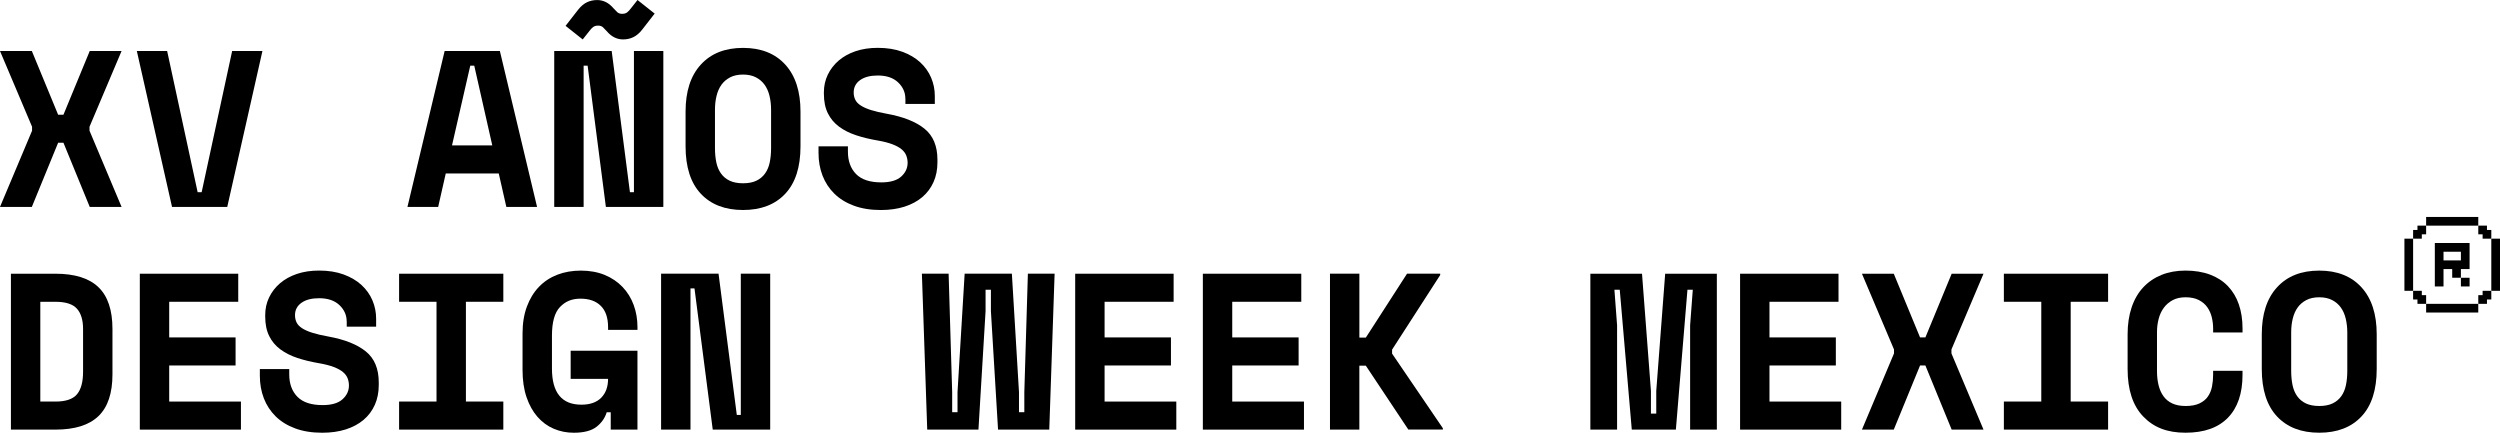
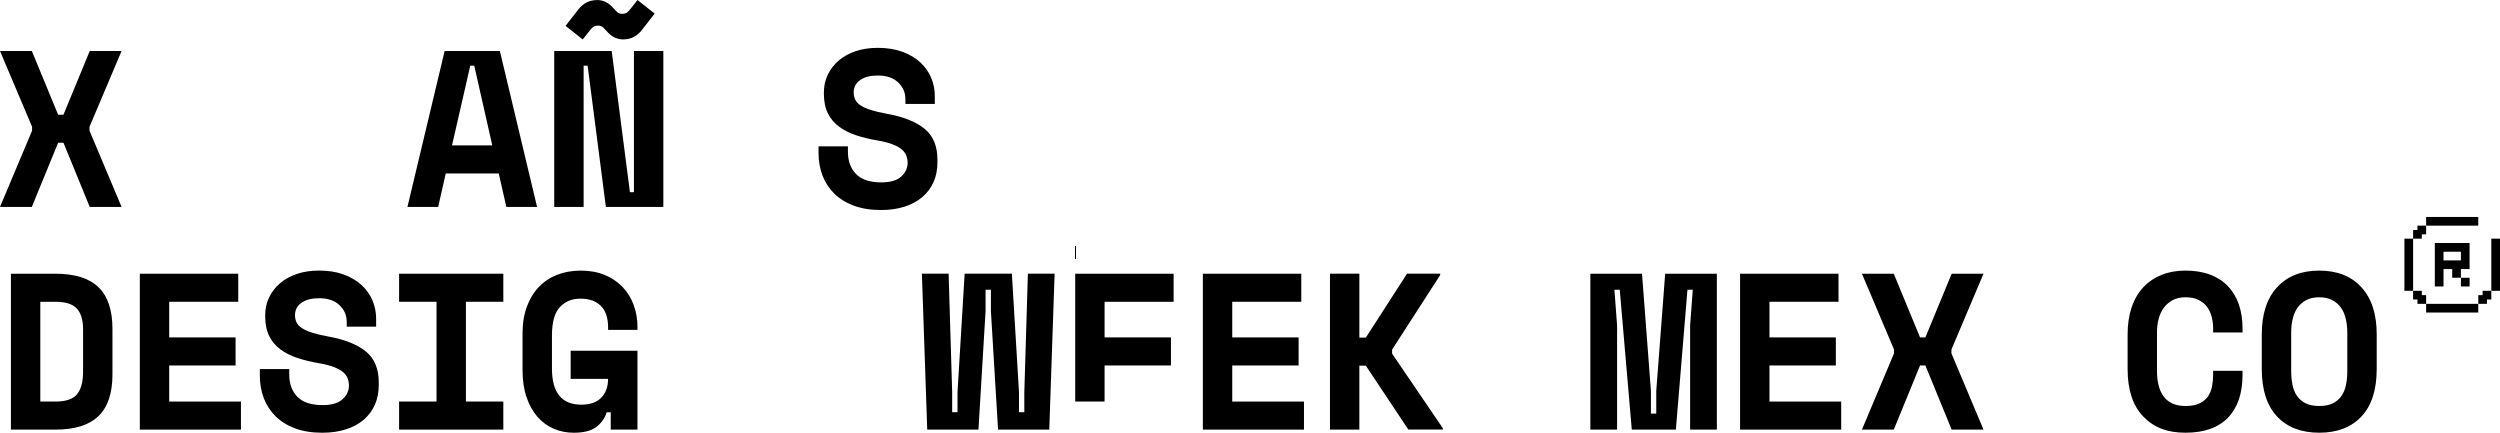
<svg xmlns="http://www.w3.org/2000/svg" id="Layer_1" data-name="Layer 1" viewBox="0 0 1236.67 214.06">
  <g>
    <path d="m15.75,25.23l13,31.51h2.64l13-31.51h15.75l-15.86,37.46v1.98l15.86,37.68h-15.75l-13-31.73h-2.64l-13,31.73H0l15.86-37.68v-1.98L0,25.23h15.75Z" />
-     <path d="m67.7,25.23h14.98l15.09,69.85h1.98l15.09-69.85h14.98l-17.4,77.12h-27.32l-17.41-77.12Z" />
    <path d="m246.72,85.82h-26.22l-3.75,16.53h-15.2l18.4-77.12h27.32l18.4,77.12h-15.2l-3.75-16.53Zm-23.14-13.88h19.94l-8.92-39.44h-1.98l-9.03,39.44Z" />
    <path d="m311.61,95.08h1.98V25.23h14.54v77.12h-28.42l-9.03-69.85h-1.98v69.85h-14.54V25.23h28.42l9.03,69.85Zm-8.04-90.89c.59.66,1.17,1.27,1.76,1.82.59.55,1.4.83,2.42.83s1.86-.24,2.48-.72c.62-.48,1.23-1.12,1.82-1.93l3.31-4.19,8.48,6.72-6.17,7.93c-1.32,1.69-2.75,2.92-4.3,3.69-1.54.77-3.27,1.16-5.18,1.16-1.47,0-2.88-.33-4.24-.99-1.36-.66-2.66-1.72-3.91-3.19-.59-.66-1.18-1.27-1.76-1.82-.59-.55-1.4-.83-2.42-.83s-1.86.24-2.48.72c-.62.48-1.23,1.12-1.82,1.93l-3.31,4.19-8.48-6.72,6.17-7.93c1.4-1.76,2.86-3.01,4.41-3.74,1.54-.73,3.23-1.1,5.07-1.1,1.47,0,2.88.33,4.24.99,1.36.66,2.66,1.73,3.91,3.2Z" />
-     <path d="m339.13,55.19c0-9.99,2.51-17.74,7.55-23.24,5.03-5.51,11.99-8.26,20.88-8.26s15.84,2.75,20.88,8.26c5.03,5.51,7.54,13.26,7.54,23.24v17.19c0,10.28-2.51,18.1-7.54,23.46-5.03,5.36-11.99,8.04-20.88,8.04s-15.85-2.68-20.88-8.04c-5.03-5.36-7.55-13.18-7.55-23.46v-17.19Zm28.42,35.47c2.64,0,4.85-.42,6.61-1.27,1.76-.84,3.2-2.04,4.3-3.58,1.1-1.54,1.87-3.38,2.31-5.51.44-2.13.66-4.48.66-7.05v-18.95c0-2.42-.26-4.7-.77-6.83s-1.32-3.97-2.42-5.51c-1.1-1.54-2.53-2.77-4.3-3.69-1.76-.92-3.89-1.38-6.39-1.38s-4.63.46-6.39,1.38c-1.76.92-3.2,2.15-4.3,3.69-1.1,1.54-1.91,3.38-2.42,5.51-.52,2.13-.77,4.41-.77,6.83v18.95c0,2.57.22,4.92.66,7.05.44,2.13,1.21,3.97,2.31,5.51,1.1,1.54,2.53,2.74,4.3,3.58,1.76.84,3.97,1.27,6.61,1.27Z" />
    <path d="m447.85,48.8c0-3.08-1.19-5.76-3.58-8.04-2.39-2.28-5.75-3.41-10.08-3.41-3.67,0-6.57.75-8.7,2.26-2.13,1.51-3.2,3.54-3.2,6.12,0,1.32.26,2.51.77,3.58s1.41,2.02,2.7,2.86,2.97,1.6,5.07,2.26c2.09.66,4.75,1.29,7.99,1.87,8.08,1.47,14.25,3.93,18.51,7.38,4.26,3.45,6.39,8.56,6.39,15.31v1.32c0,3.6-.64,6.85-1.93,9.75-1.29,2.9-3.14,5.38-5.56,7.44-2.42,2.06-5.36,3.63-8.81,4.74-3.45,1.1-7.35,1.65-11.68,1.65-5.07,0-9.53-.72-13.38-2.15-3.86-1.43-7.07-3.42-9.64-5.95-2.57-2.53-4.52-5.51-5.84-8.92-1.32-3.42-1.98-7.14-1.98-11.18v-3.31h14.54v2.64c0,4.63,1.34,8.32,4.02,11.07s6.85,4.13,12.5,4.13c4.41,0,7.67-.95,9.81-2.86,2.13-1.91,3.2-4.19,3.2-6.83,0-1.25-.22-2.44-.66-3.58s-1.21-2.17-2.31-3.09c-1.1-.92-2.61-1.74-4.52-2.48-1.91-.73-4.33-1.36-7.27-1.87-3.89-.66-7.46-1.52-10.69-2.59-3.23-1.06-6.04-2.48-8.43-4.24-2.39-1.76-4.24-3.96-5.56-6.61-1.32-2.64-1.98-5.88-1.98-9.7v-.66c0-3.16.64-6.08,1.93-8.76,1.29-2.68,3.09-5.01,5.4-7,2.32-1.98,5.1-3.52,8.37-4.63,3.27-1.1,6.92-1.65,10.96-1.65,4.55,0,8.59.64,12.12,1.93,3.52,1.29,6.48,3.03,8.87,5.23,2.39,2.2,4.19,4.74,5.4,7.6,1.21,2.86,1.82,5.88,1.82,9.03v3.96h-14.54v-2.64Z" />
    <path d="m5.4,135.4h22.03c9.55,0,16.64,2.22,21.26,6.66,4.63,4.45,6.94,11.33,6.94,20.66v22.47c0,9.33-2.31,16.21-6.94,20.66s-11.72,6.66-21.26,6.66H5.4v-77.12Zm22.03,63.24c5.07,0,8.61-1.19,10.63-3.58,2.02-2.39,3.03-6.11,3.03-11.18v-21.15c0-4.41-1.01-7.75-3.03-10.02-2.02-2.28-5.56-3.42-10.63-3.42h-7.49v49.35h7.49Z" />
    <path d="m69.16,135.4h48.69v13.88h-34.15v17.63h32.83v13.88h-32.83v17.85h35.48v13.88h-50.02v-77.12Z" />
    <path d="m171.49,158.97c0-3.08-1.19-5.76-3.58-8.04-2.39-2.28-5.75-3.41-10.08-3.41-3.67,0-6.57.75-8.7,2.26-2.13,1.51-3.2,3.54-3.2,6.12,0,1.32.26,2.51.77,3.58s1.41,2.02,2.7,2.86,2.97,1.6,5.07,2.26c2.09.66,4.75,1.29,7.99,1.87,8.08,1.47,14.25,3.93,18.51,7.38,4.26,3.45,6.39,8.56,6.39,15.31v1.32c0,3.6-.64,6.85-1.93,9.75-1.29,2.9-3.14,5.38-5.56,7.44-2.42,2.06-5.36,3.63-8.81,4.74-3.45,1.1-7.35,1.65-11.68,1.65-5.07,0-9.53-.72-13.38-2.15-3.86-1.43-7.07-3.42-9.64-5.95-2.57-2.53-4.52-5.51-5.84-8.92-1.32-3.42-1.98-7.14-1.98-11.18v-3.31h14.54v2.64c0,4.63,1.34,8.32,4.02,11.07,2.68,2.75,6.85,4.13,12.5,4.13,4.41,0,7.67-.95,9.81-2.86,2.13-1.91,3.2-4.19,3.2-6.83,0-1.25-.22-2.44-.66-3.58s-1.21-2.17-2.31-3.09c-1.1-.92-2.61-1.74-4.52-2.48-1.91-.73-4.33-1.36-7.27-1.87-3.89-.66-7.46-1.52-10.69-2.59-3.23-1.06-6.04-2.48-8.43-4.24-2.39-1.76-4.24-3.96-5.56-6.61-1.32-2.64-1.98-5.88-1.98-9.7v-.66c0-3.16.64-6.08,1.93-8.76,1.29-2.68,3.09-5.01,5.4-7,2.32-1.98,5.1-3.52,8.37-4.63,3.27-1.1,6.92-1.65,10.96-1.65,4.55,0,8.59.64,12.12,1.93,3.52,1.29,6.48,3.03,8.87,5.23,2.39,2.2,4.19,4.74,5.4,7.6,1.21,2.86,1.82,5.88,1.82,9.03v3.96h-14.54v-2.64Z" />
    <path d="m197.42,135.4h51.56v13.88h-18.51v49.35h18.51v13.88h-51.56v-13.88h18.51v-49.35h-18.51v-13.88Z" />
    <path d="m282.28,173.51h33.05v39h-13.22v-8.59h-1.98c-.88,2.86-2.57,5.27-5.07,7.22-2.5,1.94-6.24,2.92-11.24,2.92-3.53,0-6.83-.66-9.91-1.98-3.09-1.32-5.77-3.29-8.04-5.89-2.28-2.61-4.08-5.84-5.4-9.7-1.32-3.85-1.98-8.35-1.98-13.49v-18.07c0-4.99.72-9.42,2.15-13.27,1.43-3.86,3.42-7.11,5.95-9.75s5.56-4.65,9.09-6.01c3.53-1.36,7.42-2.04,11.68-2.04s8.34.72,11.79,2.15c3.45,1.43,6.39,3.42,8.81,5.95s4.26,5.51,5.51,8.92,1.87,7.07,1.87,10.96v1.32h-14.54v-1.32c0-4.63-1.19-8.13-3.58-10.52-2.39-2.39-5.75-3.58-10.08-3.58s-7.49,1.38-10.13,4.13c-2.65,2.75-3.97,7.47-3.97,14.16v16.3c0,11.9,4.85,17.85,14.54,17.85,4.33,0,7.62-1.16,9.86-3.47,2.24-2.31,3.36-5.41,3.36-9.31h-18.51v-13.88Z" />
-     <path d="m364.47,205.24h1.98v-69.85h14.54v77.12h-28.42l-9.03-69.85h-1.98v69.85h-14.54v-77.12h28.42l9.03,69.85Z" />
    <path d="m519.04,212.51h-25.34l-3.53-58.61v-10.58h-2.64v10.58l-3.52,58.61h-25.34l-2.64-77.12h13.22l1.76,58.61v9.91h2.64v-9.91l3.53-58.61h23.36l3.52,58.61v9.91h2.64v-9.91l1.76-58.61h13.22l-2.64,77.12Z" />
-     <path d="m531.86,135.4h48.69v13.88h-34.15v17.63h32.83v13.88h-32.83v17.85h35.48v13.88h-50.02v-77.12Z" />
+     <path d="m531.86,135.4h48.69v13.88h-34.15v17.63h32.83v13.88h-32.83v17.85h35.48h-50.02v-77.12Z" />
    <path d="m595.01,135.4h48.69v13.88h-34.15v17.63h32.83v13.88h-32.83v17.85h35.48v13.88h-50.02v-77.12Z" />
    <path d="m672.44,212.51h-14.54v-77.12h14.54v31.62h3.19l20.38-31.62h16.41v.66l-23.8,36.9v1.98l25.12,36.9v.66h-17.08l-21.04-31.62h-3.19v31.62Z" />
    <path d="m786.69,135.4h25.56l4.41,57.95v11.24h2.64v-11.24l4.41-57.95h25.56v77.12h-13.22v-51.56l1.32-17.63h-2.64l-5.73,69.19h-21.81l-5.95-69.19h-2.64l1.32,17.63v51.56h-13.22v-77.12Z" />
    <path d="m860.76,135.4h48.69v13.88h-34.15v17.63h32.83v13.88h-32.83v17.85h35.48v13.88h-50.02v-77.12Z" />
    <path d="m936.79,135.4l13,31.51h2.64l13-31.51h15.75l-15.86,37.46v1.98l15.86,37.68h-15.75l-13-31.73h-2.64l-13,31.73h-15.75l15.86-37.68v-1.98l-15.86-37.46h15.75Z" />
-     <path d="m991.25,135.4h51.56v13.88h-18.51v49.35h18.51v13.88h-51.56v-13.88h18.51v-49.35h-18.51v-13.88Z" />
    <path d="m1081.09,200.84c2.79,0,5.08-.42,6.89-1.27,1.8-.84,3.2-1.98,4.19-3.42.99-1.43,1.67-3.08,2.04-4.96.37-1.87.55-3.8.55-5.78v-1.98h14.54v1.98c0,9.18-2.4,16.25-7.21,21.21-4.81,4.96-11.81,7.43-20.99,7.43s-15.79-2.68-20.93-8.04c-5.14-5.36-7.71-13.18-7.71-23.46v-17.19c0-4.92.66-9.34,1.98-13.28,1.32-3.93,3.23-7.23,5.73-9.91,2.5-2.68,5.51-4.74,9.03-6.17,3.53-1.43,7.49-2.15,11.9-2.15s8.59.66,12.12,1.98c3.53,1.32,6.48,3.23,8.87,5.73,2.39,2.5,4.19,5.51,5.4,9.03,1.21,3.53,1.82,7.49,1.82,11.9v1.98h-14.54v-1.98c0-1.83-.22-3.67-.66-5.51-.44-1.83-1.18-3.49-2.2-4.96-1.03-1.47-2.42-2.66-4.19-3.58-1.76-.92-3.96-1.38-6.61-1.38-2.42,0-4.52.46-6.28,1.38-1.76.92-3.23,2.17-4.41,3.74-1.18,1.58-2.04,3.42-2.59,5.51-.55,2.1-.83,4.28-.83,6.56v19.39c0,2.5.26,4.79.77,6.89.51,2.1,1.32,3.91,2.42,5.45,1.1,1.54,2.55,2.74,4.35,3.58,1.8.84,3.98,1.27,6.55,1.27Z" />
    <path d="m1118.83,165.36c0-9.99,2.51-17.74,7.55-23.24,5.03-5.51,11.99-8.26,20.88-8.26s15.84,2.75,20.88,8.26c5.03,5.51,7.54,13.26,7.54,23.24v17.19c0,10.28-2.51,18.1-7.54,23.46-5.03,5.36-11.99,8.04-20.88,8.04s-15.85-2.68-20.88-8.04c-5.03-5.36-7.55-13.18-7.55-23.46v-17.19Zm28.42,35.47c2.64,0,4.85-.42,6.61-1.27,1.76-.84,3.2-2.04,4.3-3.58,1.1-1.54,1.87-3.38,2.31-5.51.44-2.13.66-4.48.66-7.05v-18.95c0-2.42-.26-4.7-.77-6.83s-1.32-3.97-2.42-5.51c-1.1-1.54-2.53-2.77-4.3-3.69-1.76-.92-3.89-1.38-6.39-1.38s-4.63.46-6.39,1.38c-1.76.92-3.2,2.15-4.3,3.69-1.1,1.54-1.91,3.38-2.42,5.51-.52,2.13-.77,4.41-.77,6.83v18.95c0,2.57.22,4.92.66,7.05.44,2.13,1.21,3.97,2.31,5.51,1.1,1.54,2.53,2.74,4.3,3.58,1.76.84,3.97,1.27,6.61,1.27Z" />
  </g>
  <g>
    <path d="m1204.43,120.21v21.49h4.3v-8.6h4.3v4.3h4.3v-4.3h4.3v-12.9h-17.19Zm12.9,8.6h-8.6v-4.3h8.6v4.3Z" />
    <rect x="1217.33" y="137.4" width="4.3" height="4.3" />
-     <polygon points="1228.07 115.91 1228.07 118.06 1232.37 118.06 1232.37 113.76 1230.22 113.76 1230.22 111.61 1225.93 111.61 1225.93 115.91 1228.07 115.91" />
    <polygon points="1197.99 146 1197.99 143.85 1193.69 143.85 1193.69 148.15 1195.84 148.15 1195.84 150.3 1200.13 150.3 1200.13 146 1197.99 146" />
    <rect x="1200.13" y="107.32" width="25.79" height="4.3" />
    <rect x="1200.13" y="150.3" width="25.79" height="4.3" />
    <rect x="1232.37" y="118.06" width="4.3" height="25.79" />
    <polygon points="1228.07 146 1225.93 146 1225.93 150.3 1230.22 150.3 1230.22 148.15 1232.37 148.15 1232.37 143.85 1228.07 143.85 1228.07 146" />
    <polygon points="1197.99 115.91 1200.13 115.91 1200.13 111.61 1195.84 111.61 1195.84 113.76 1193.69 113.76 1193.69 118.06 1197.99 118.06 1197.99 115.91" />
    <rect x="1189.39" y="118.06" width="4.3" height="25.79" />
  </g>
</svg>